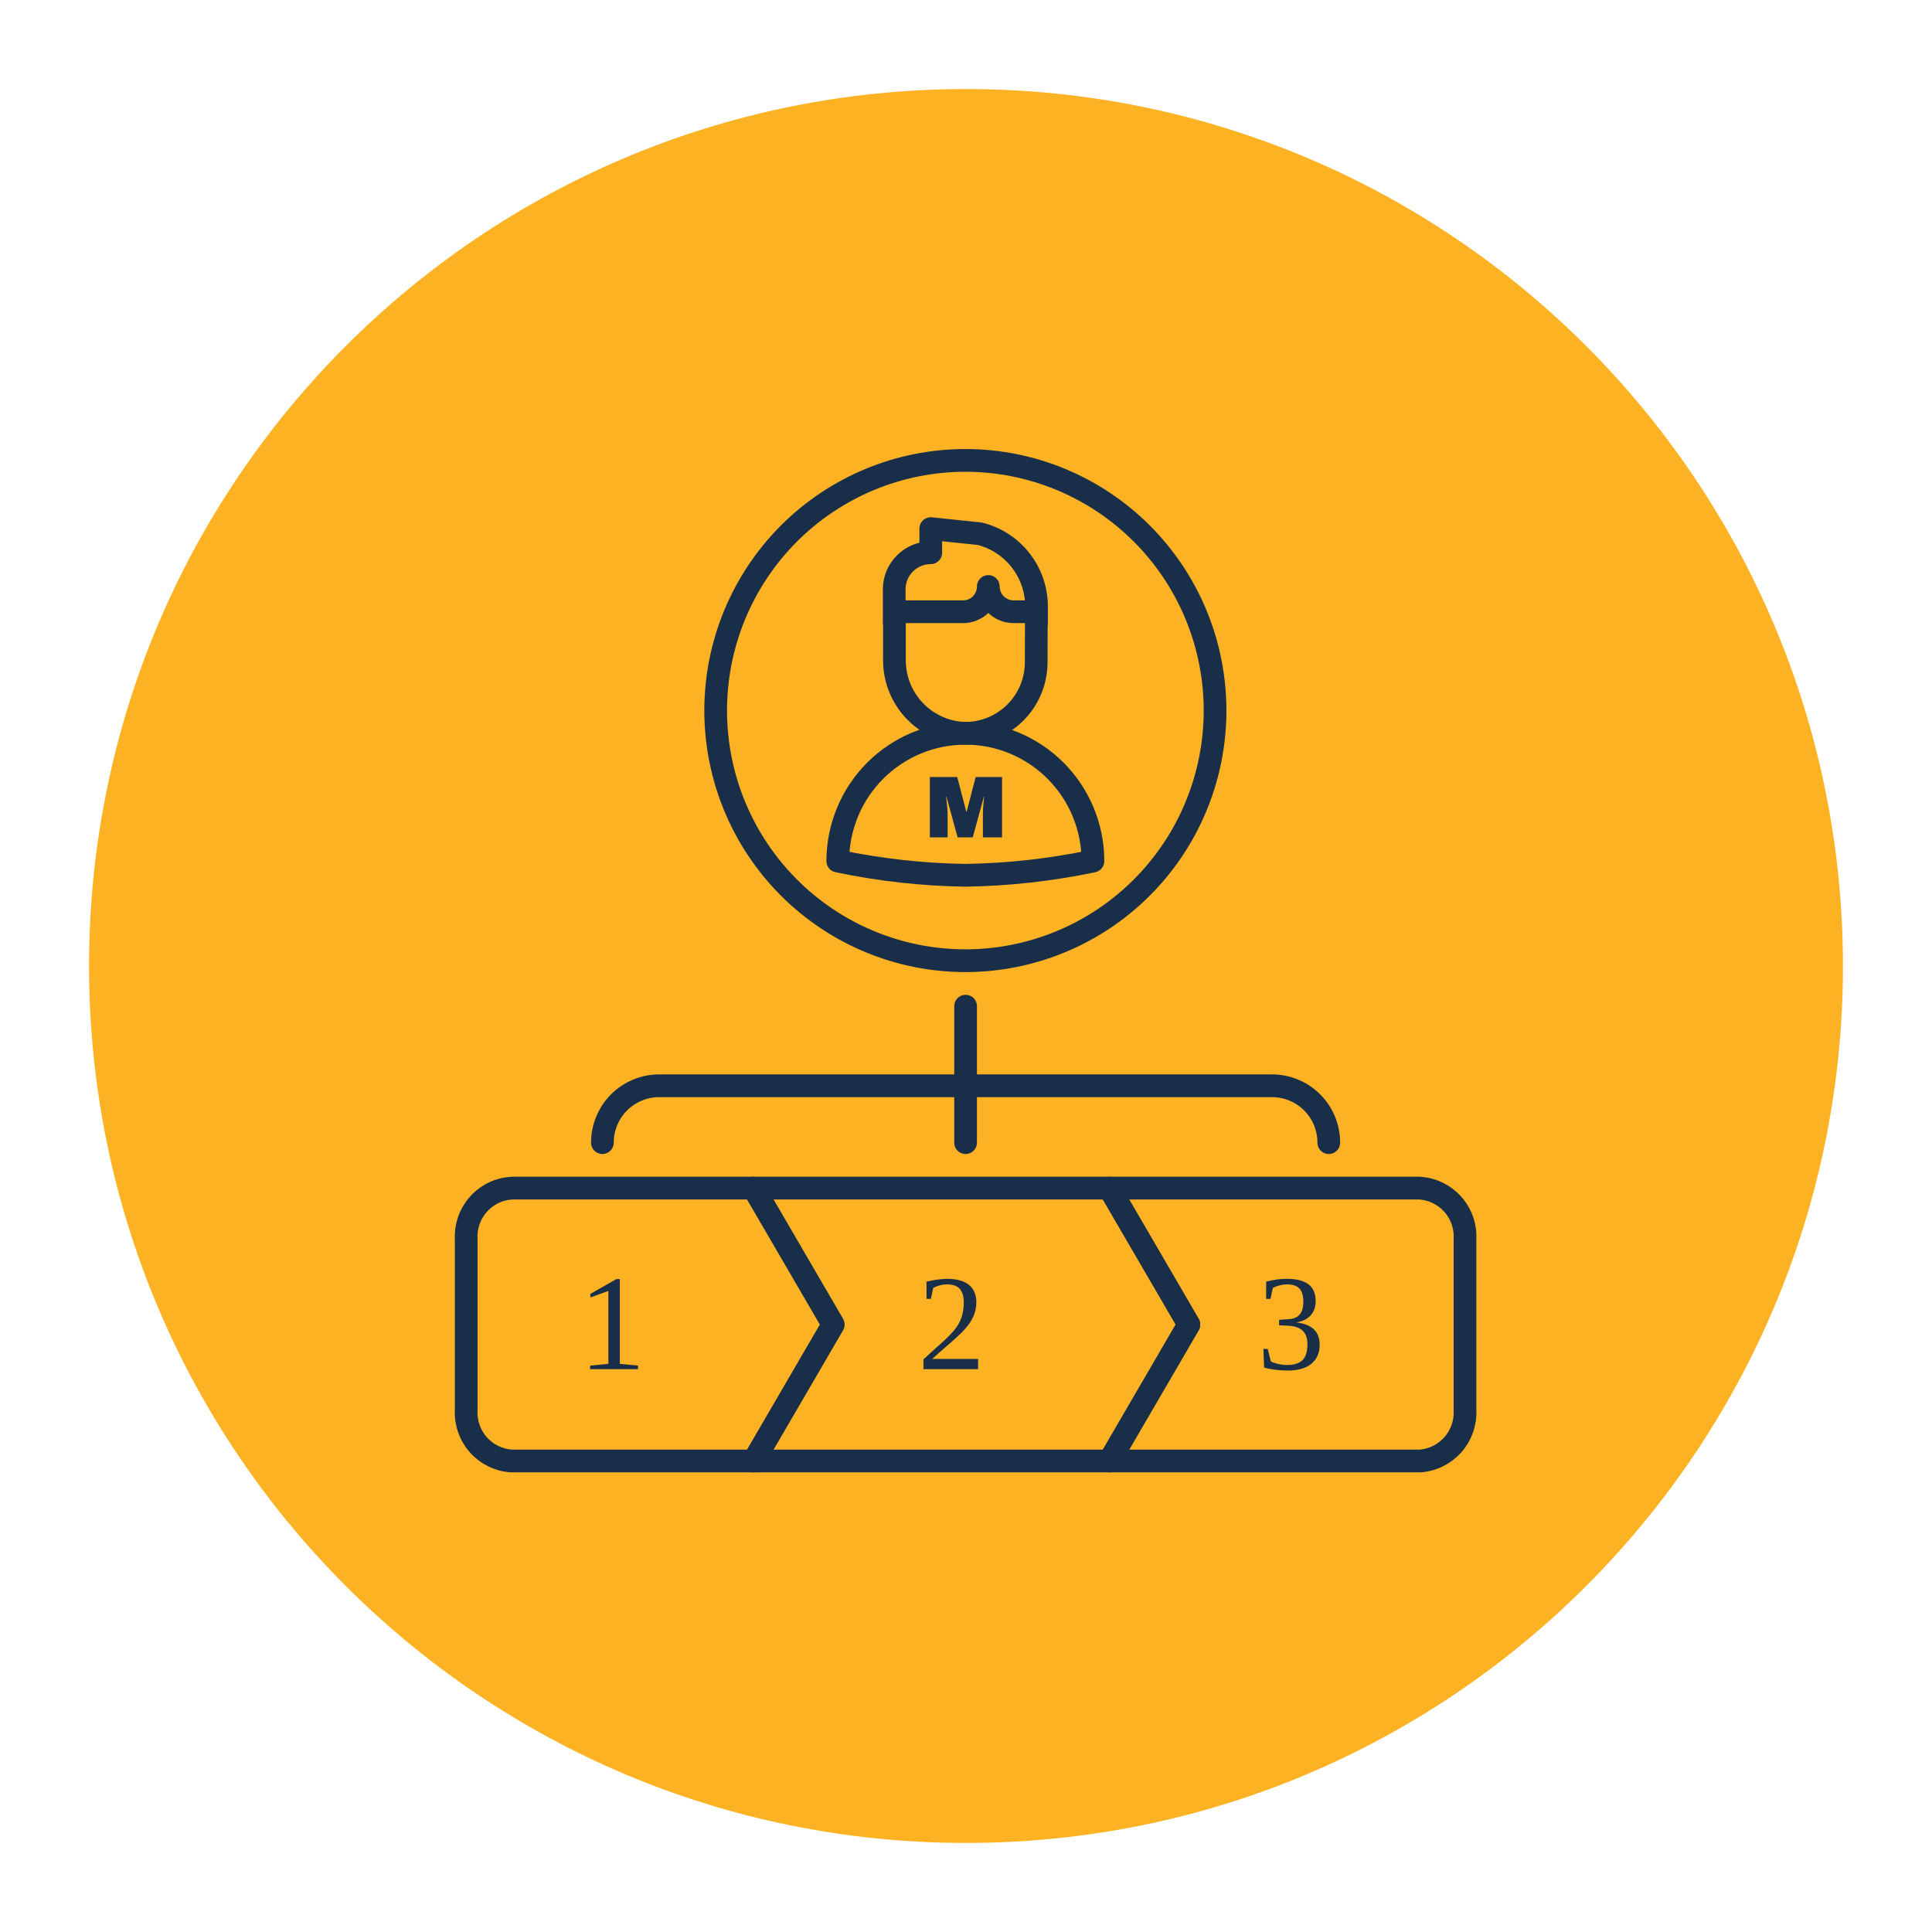
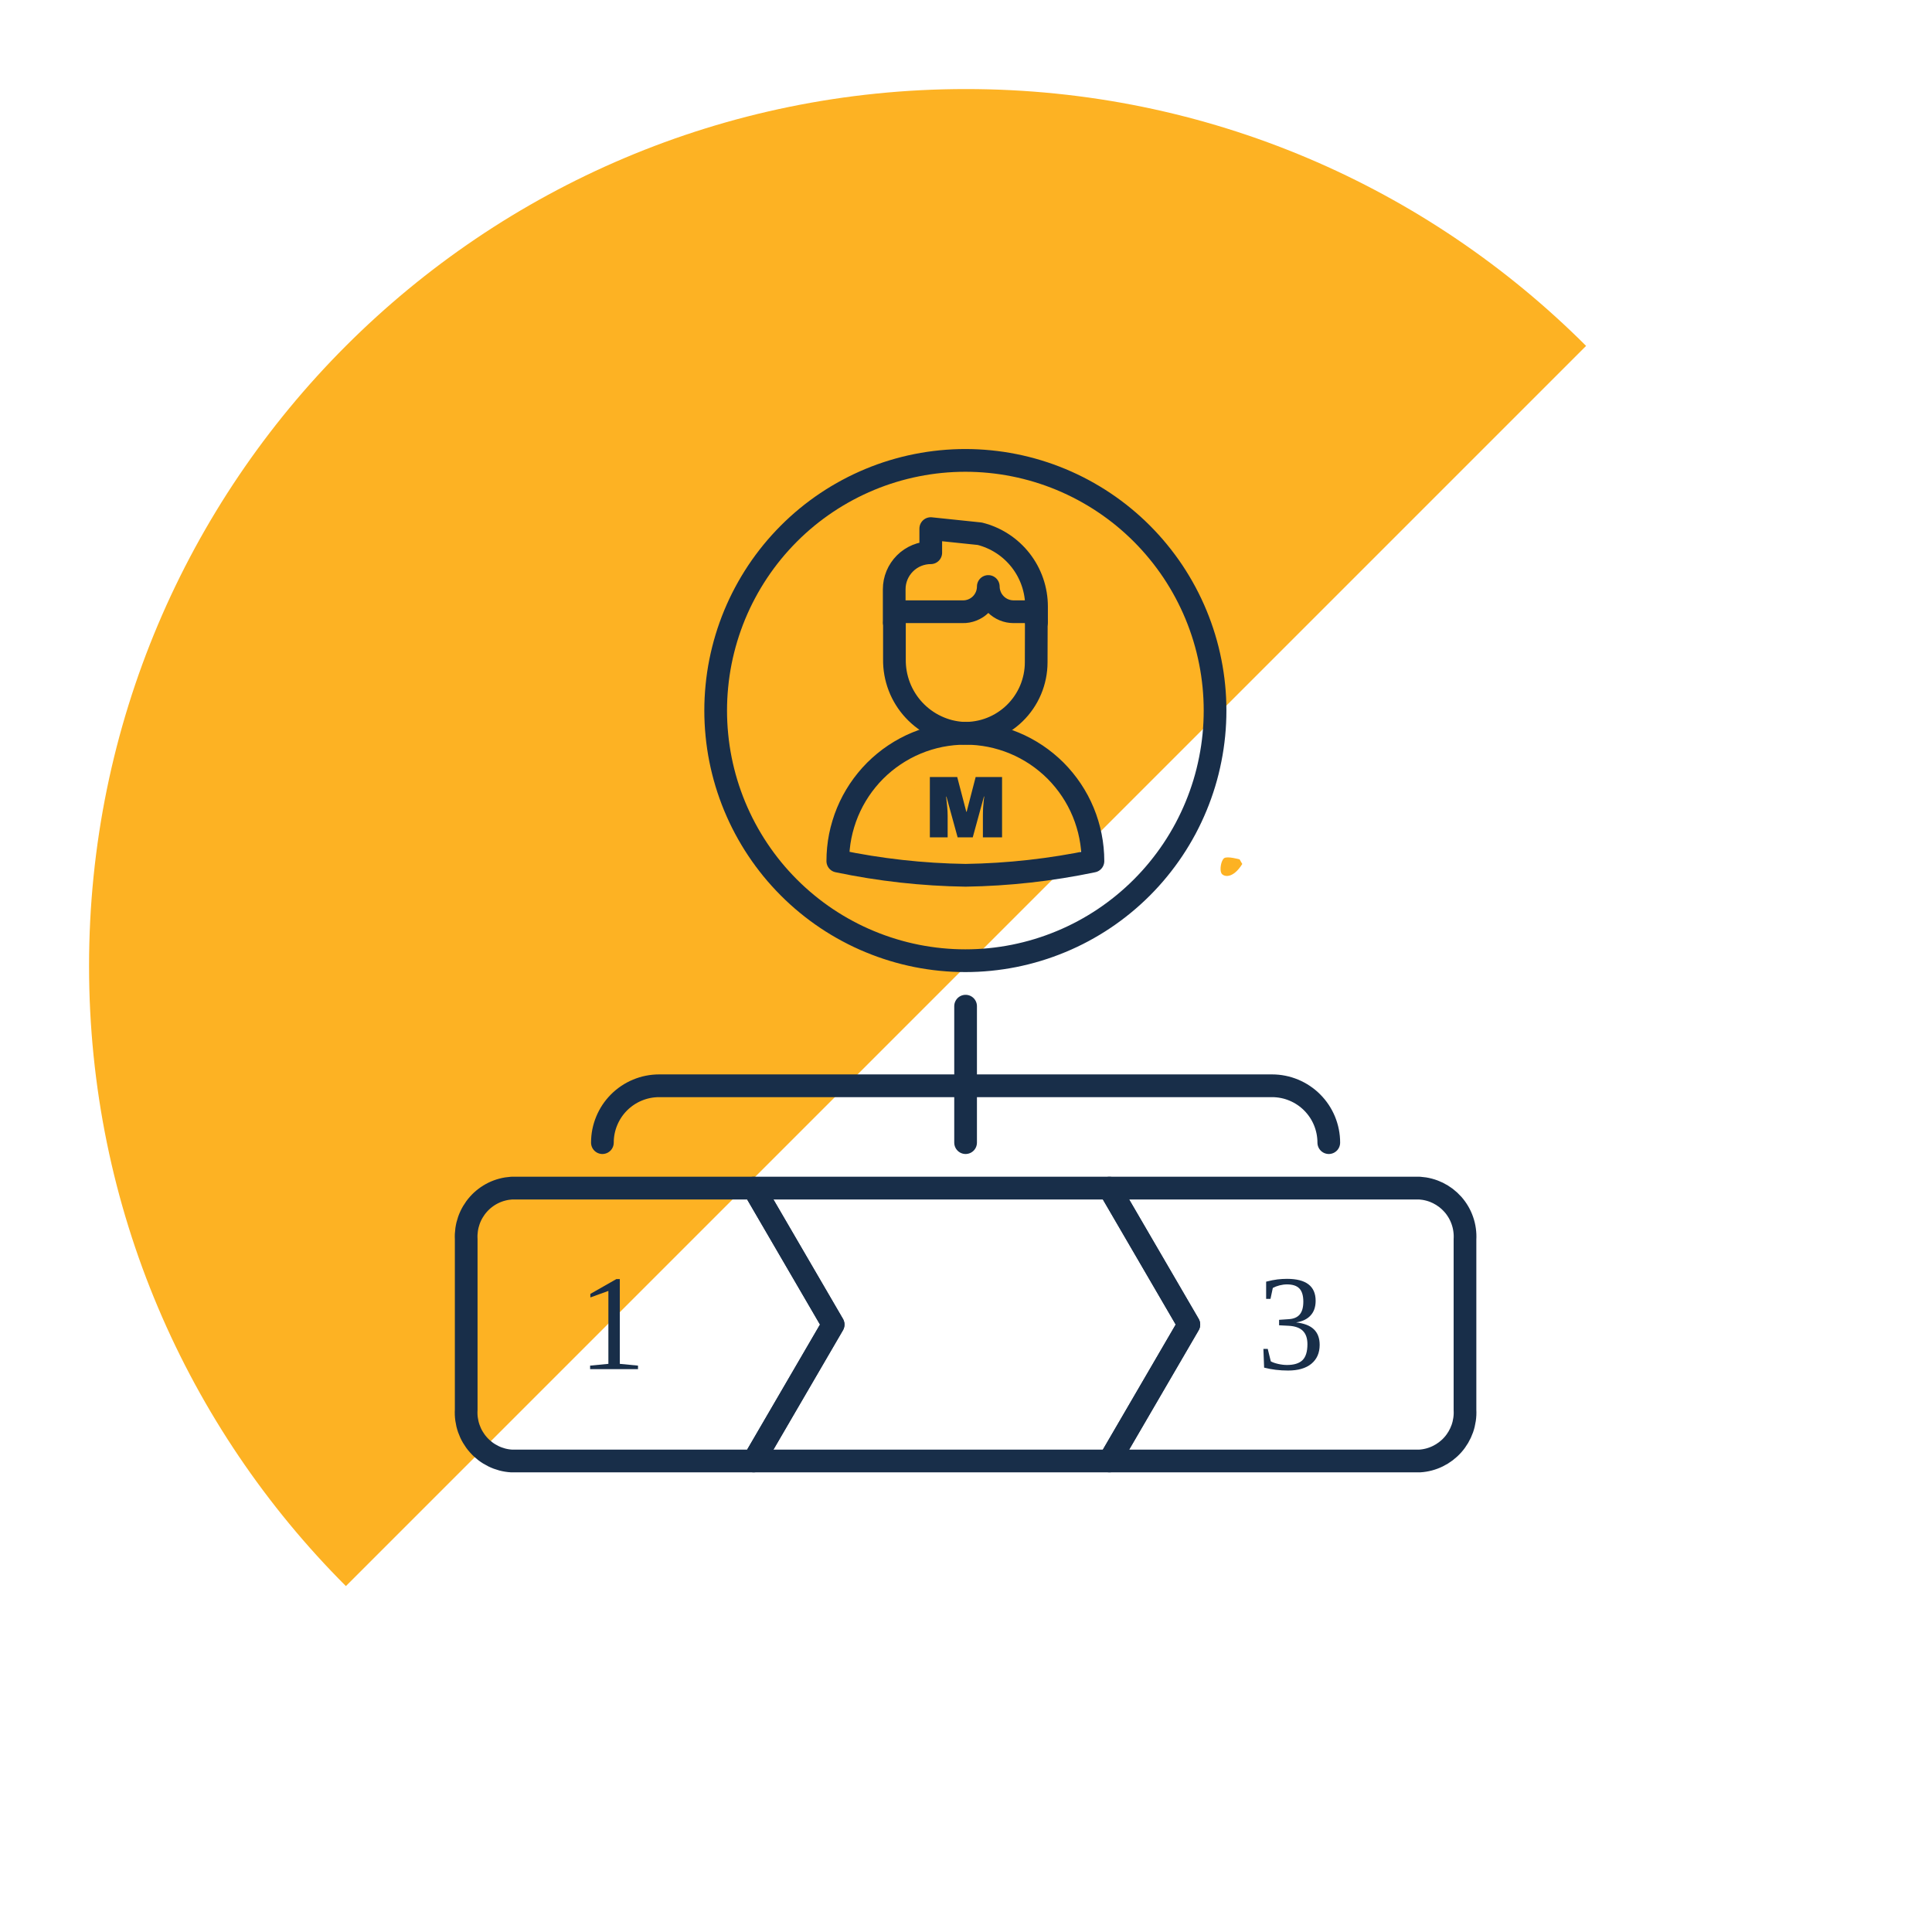
<svg xmlns="http://www.w3.org/2000/svg" width="500" zoomAndPan="magnify" viewBox="0 0 375 375" height="500" preserveAspectRatio="xMidYMid meet" version="1.0">
  <defs>
    <g />
    <clipPath id="1671a2443b">
      <path d="M 17.285 17.285 L 357.715 17.285 L 357.715 357.715 L 17.285 357.715 Z M 17.285 17.285 " clip-rule="nonzero" />
    </clipPath>
    <clipPath id="e9a9ef26ca">
      <path d="M 187.5 17.285 C 93.492 17.285 17.285 93.492 17.285 187.5 C 17.285 281.508 93.492 357.715 187.5 357.715 C 281.508 357.715 357.715 281.508 357.715 187.5 C 357.715 93.492 281.508 17.285 187.5 17.285 Z M 187.5 17.285 " clip-rule="nonzero" />
    </clipPath>
    <clipPath id="efe02d1418">
      <path d="M 175.289 146.773 L 197.27 146.773 L 197.27 166.652 L 175.289 166.652 Z M 175.289 146.773 " clip-rule="nonzero" />
    </clipPath>
    <clipPath id="aecc7ed86d">
      <path d="M 177.75 158.398 C 194.852 158.852 195.898 159.898 196.125 160.801 C 196.273 161.625 195.602 162.977 195 163.426 C 194.398 163.801 193.273 163.875 192.676 163.574 C 192 163.273 191.102 161.773 191.176 161.699 C 191.25 161.625 193.875 163.125 193.727 163.727 C 193.5 164.625 188.324 166.051 186.148 165.676 C 184.199 165.375 181.273 162.301 181.125 162.523 C 181.051 162.676 182.852 164.176 182.699 164.477 C 182.477 164.773 180.074 164.25 179.023 163.727 C 177.977 163.199 176.398 161.25 176.324 161.324 C 176.25 161.398 177.602 163.273 177.602 163.273 C 177.602 163.273 175.648 161.477 175.727 160.5 C 175.801 159.375 177.074 157.875 178.5 157.051 C 180.523 155.773 187.273 154.574 187.648 155.176 C 187.875 155.477 186.074 157.199 186.074 157.199 C 186.074 157.199 187.125 154.801 187.648 154.801 C 188.176 154.801 189.375 156.449 189.148 156.75 C 188.773 157.352 181.875 154.875 179.625 153.977 C 178.273 153.449 177.301 153.074 176.625 152.398 C 176.102 151.875 175.648 151.125 175.648 150.523 C 175.648 149.926 176.023 149.25 176.477 148.801 C 176.926 148.426 177.602 148.125 178.199 148.051 C 178.801 147.977 179.625 148.199 180.074 148.574 C 180.523 148.949 181.125 150.148 181.051 150.227 C 180.977 150.301 179.398 147.977 178.648 147.977 C 177.977 147.977 176.773 149.852 176.699 149.773 C 176.625 149.699 177.375 148.199 178.273 147.676 C 179.773 146.852 183.301 146.773 185.699 146.773 C 187.875 146.773 190.125 146.852 191.926 147.449 C 193.5 147.977 195.977 149.852 196.051 149.699 C 196.125 149.625 194.25 147.977 194.25 147.977 C 194.25 147.977 196.727 149.852 196.949 150.824 C 197.102 151.574 196.648 152.699 196.199 153.227 C 195.75 153.676 195 153.977 194.398 153.977 C 193.801 153.977 193.051 153.75 192.602 153.375 C 192.148 153 191.477 151.949 191.625 151.727 C 191.852 151.426 195.227 152.324 195.449 153 C 195.602 153.523 193.875 155.023 193.875 155.023 C 193.875 155.023 195.602 152.926 195.602 152.926 C 195.602 152.926 194.699 154.426 194.102 155.023 C 193.5 155.551 192.898 156.074 192.074 156.301 C 190.875 156.676 187.574 156.824 187.352 156.375 C 187.199 156 189.523 153.977 189.676 154.125 C 189.898 154.273 188.176 158.852 187.125 159.301 C 186.449 159.602 184.949 158.477 184.875 158.625 C 184.801 158.773 186.375 159.977 187.5 160.426 C 189.148 161.102 192.824 160.574 194.023 161.477 C 194.773 162 195.148 163.051 195.074 163.801 C 195 164.551 194.398 165.602 193.801 165.977 C 193.125 166.352 191.926 166.352 191.25 166.125 C 190.727 165.898 190.199 165.449 189.977 164.926 C 189.75 164.477 189.602 163.801 189.75 163.199 C 189.898 162.523 190.574 161.477 191.25 161.176 C 191.926 160.875 193.199 160.875 193.801 161.324 C 194.477 161.852 195.148 163.574 195 164.398 C 194.852 165.148 194.023 165.824 193.273 166.199 C 192.375 166.648 190.949 166.574 189.676 166.352 C 188.102 166.051 185.852 165.148 184.574 164.023 C 183.449 163.051 182.398 161.477 182.102 160.352 C 181.875 159.523 182.023 158.852 182.176 158.023 C 182.324 157.125 182.477 156.227 183.074 155.25 C 183.898 153.824 186.227 151.051 187.5 150.898 C 188.324 150.824 188.773 152.25 189.602 152.25 C 190.727 152.25 193.426 149.773 193.5 149.852 C 193.574 149.926 191.176 152.176 191.023 152.102 C 190.875 152.023 191.625 149.852 192.449 149.551 C 193.426 149.102 196.5 150 196.949 150.824 C 197.25 151.426 196.648 152.699 196.199 153.227 C 195.75 153.676 195 153.977 194.398 153.977 C 193.727 153.977 192.602 153.375 192.148 152.926 C 191.852 152.551 191.551 151.801 191.625 151.727 C 191.699 151.648 192.977 153 193.051 152.926 C 193.125 152.852 191.102 150.602 191.176 150.523 C 191.25 150.449 193.648 152.324 193.426 152.773 C 193.051 153.602 183.375 150.898 180.977 151.648 C 179.852 152.023 179.551 153.449 178.801 153.449 C 177.824 153.449 175.801 151.426 175.648 150.523 C 175.5 149.926 176.023 149.176 176.477 148.801 C 177 148.352 178.125 147.898 178.875 148.051 C 179.699 148.273 179.926 149.625 181.051 150.227 C 182.926 151.199 188.102 150.449 189.977 151.801 C 191.324 152.852 192.449 154.949 192.227 156.301 C 192 157.801 189.676 159.676 188.176 160.352 C 186.977 160.949 185.324 160.801 184.199 160.727 C 183.301 160.648 182.699 159.898 181.875 160.051 C 180.824 160.273 178.574 162.898 178.5 162.824 C 178.426 162.75 180.977 161.102 181.051 160.273 C 181.125 159.602 179.625 158.398 179.625 158.398 C 179.625 158.398 181.574 161.25 181.574 161.25 C 181.574 161.25 179.551 159.074 179.773 158.699 C 180.074 158.25 183.227 158.852 184.352 159.602 C 185.25 160.199 186.227 162.375 186.227 162.375 C 186.227 162.375 184.426 160.125 184.574 159.898 C 184.727 159.676 186 160.949 186.977 160.949 C 188.551 161.023 191.324 158.699 192.977 158.852 C 194.25 159 195.824 159.977 196.125 160.801 C 196.352 161.551 195.602 162.977 195 163.426 C 194.398 163.801 193.273 163.875 192.676 163.574 C 192.074 163.273 191.477 161.625 191.551 161.551 C 191.625 161.477 193.574 162.824 193.426 163.199 C 193.051 164.176 179.625 163.727 177.227 162.977 C 176.477 162.75 176.176 162.449 175.875 162 C 175.574 161.551 175.352 160.949 175.5 160.426 C 175.727 159.75 177.75 158.398 177.75 158.398 " clip-rule="nonzero" />
    </clipPath>
    <clipPath id="631d57fb1c">
      <path d="M 236.664 166.109 L 241.141 166.109 L 241.141 170.715 L 236.664 170.715 Z M 236.664 166.109 " clip-rule="nonzero" />
    </clipPath>
    <clipPath id="62bdb18142">
      <path d="M 241.125 167.699 C 239.25 170.699 237.449 170.176 237.074 169.5 C 236.699 168.824 237 167.023 237.602 166.574 C 238.199 166.125 240.602 166.801 240.602 166.801 " clip-rule="nonzero" />
    </clipPath>
  </defs>
  <g clip-path="url(#1671a2443b)">
    <g clip-path="url(#e9a9ef26ca)">
-       <path fill="#fdb223" d="M 17.285 17.285 L 357.715 17.285 L 357.715 357.715 L 17.285 357.715 Z M 17.285 17.285 " fill-opacity="1" fill-rule="nonzero" />
+       <path fill="#fdb223" d="M 17.285 17.285 L 357.715 17.285 L 17.285 357.715 Z M 17.285 17.285 " fill-opacity="1" fill-rule="nonzero" />
    </g>
  </g>
  <path stroke-linecap="round" transform="matrix(2.203, 0, 0, 2.207, 81.677, 80.535)" fill="none" stroke-linejoin="round" d="M 54.22 21.761 C 54.22 22.178 54.177 22.591 54.094 23 C 54.01 23.41 53.888 23.807 53.725 24.191 C 53.562 24.575 53.363 24.939 53.126 25.284 C 52.89 25.63 52.622 25.946 52.322 26.238 C 52.023 26.529 51.696 26.787 51.345 27.012 C 50.994 27.238 50.624 27.426 50.235 27.578 C 49.845 27.729 49.445 27.84 49.033 27.911 C 48.622 27.982 48.207 28.012 47.79 27.999 C 47.381 27.976 46.977 27.914 46.578 27.814 C 46.181 27.713 45.796 27.575 45.425 27.399 C 45.053 27.226 44.702 27.017 44.37 26.775 C 44.039 26.534 43.732 26.261 43.454 25.962 C 43.173 25.661 42.925 25.338 42.707 24.989 C 42.489 24.64 42.306 24.276 42.159 23.892 C 42.012 23.509 41.902 23.116 41.829 22.711 C 41.757 22.308 41.725 21.9 41.73 21.49 L 41.73 18.309 C 41.73 18.177 41.755 18.049 41.806 17.927 C 41.856 17.805 41.929 17.697 42.023 17.603 C 42.117 17.509 42.225 17.437 42.347 17.386 C 42.47 17.336 42.597 17.309 42.73 17.309 L 47.73 17.309 C 47.877 17.313 48.024 17.302 48.17 17.276 C 48.315 17.249 48.457 17.21 48.595 17.155 C 48.732 17.101 48.863 17.033 48.987 16.954 C 49.111 16.872 49.227 16.78 49.333 16.678 C 49.438 16.575 49.532 16.462 49.615 16.34 C 49.698 16.217 49.769 16.088 49.826 15.952 C 49.884 15.816 49.927 15.674 49.955 15.529 C 49.985 15.384 50 15.239 50 15.09 C 50.001 15.235 50.016 15.38 50.044 15.524 C 50.074 15.667 50.117 15.805 50.173 15.94 C 50.228 16.076 50.298 16.203 50.379 16.324 C 50.461 16.446 50.553 16.557 50.657 16.66 C 50.76 16.763 50.872 16.855 50.994 16.936 C 51.115 17.017 51.244 17.085 51.379 17.141 C 51.514 17.196 51.652 17.239 51.796 17.267 C 51.939 17.295 52.085 17.309 52.23 17.309 L 53.23 17.309 C 53.363 17.309 53.491 17.336 53.613 17.386 C 53.735 17.437 53.844 17.509 53.938 17.603 C 54.032 17.697 54.103 17.805 54.154 17.927 C 54.205 18.049 54.23 18.177 54.23 18.309 Z M 54.22 21.761 " stroke="#182e49" stroke-width="2" stroke-opacity="1" stroke-miterlimit="4" />
  <path stroke-linecap="round" transform="matrix(2.203, 0, 0, 2.207, 81.677, 80.535)" fill="none" stroke-linejoin="round" d="M 59.22 39.24 C 59.22 38.872 59.202 38.505 59.166 38.139 C 59.129 37.773 59.076 37.408 59.003 37.047 C 58.932 36.686 58.844 36.33 58.735 35.978 C 58.629 35.626 58.505 35.279 58.365 34.939 C 58.223 34.599 58.067 34.266 57.893 33.941 C 57.72 33.617 57.53 33.302 57.326 32.996 C 57.122 32.69 56.902 32.394 56.668 32.109 C 56.436 31.824 56.188 31.553 55.929 31.291 C 55.668 31.031 55.395 30.785 55.111 30.552 C 54.826 30.318 54.53 30.098 54.225 29.895 C 53.918 29.69 53.603 29.5 53.278 29.327 C 52.954 29.153 52.622 28.996 52.282 28.856 C 51.941 28.714 51.595 28.591 51.243 28.484 C 50.89 28.376 50.533 28.288 50.173 28.215 C 49.812 28.145 49.448 28.09 49.081 28.054 C 48.716 28.019 48.349 27.999 47.98 27.999 C 47.611 27.999 47.244 28.019 46.879 28.054 C 46.512 28.09 46.149 28.145 45.787 28.215 C 45.427 28.288 45.069 28.376 44.718 28.484 C 44.365 28.591 44.019 28.714 43.679 28.856 C 43.338 28.996 43.007 29.153 42.682 29.327 C 42.356 29.5 42.042 29.69 41.735 29.895 C 41.429 30.098 41.134 30.318 40.849 30.552 C 40.565 30.785 40.292 31.031 40.032 31.291 C 39.771 31.553 39.524 31.824 39.292 32.109 C 39.058 32.394 38.838 32.69 38.634 32.996 C 38.431 33.302 38.241 33.617 38.067 33.941 C 37.893 34.266 37.737 34.599 37.595 34.939 C 37.455 35.279 37.331 35.626 37.225 35.978 C 37.117 36.33 37.028 36.686 36.955 37.047 C 36.884 37.408 36.829 37.773 36.794 38.139 C 36.759 38.505 36.741 38.872 36.741 39.24 C 40.454 40.017 44.207 40.433 48 40.489 C 51.78 40.431 55.519 40.013 59.22 39.24 Z M 59.22 39.24 " stroke="#182e49" stroke-width="2" stroke-opacity="1" stroke-miterlimit="4" />
  <path stroke-linecap="round" transform="matrix(2.203, 0, 0, 2.207, 81.677, 80.535)" fill="none" stroke-linejoin="round" d="M 69.98 25.999 C 69.98 26.72 69.945 27.44 69.874 28.157 C 69.803 28.874 69.698 29.585 69.556 30.291 C 69.416 30.999 69.243 31.697 69.033 32.387 C 68.824 33.075 68.581 33.753 68.305 34.419 C 68.03 35.084 67.721 35.735 67.383 36.371 C 67.042 37.006 66.673 37.624 66.273 38.222 C 65.872 38.822 65.443 39.399 64.985 39.957 C 64.53 40.514 64.046 41.047 63.537 41.556 C 63.026 42.066 62.494 42.549 61.936 43.006 C 61.379 43.463 60.801 43.893 60.202 44.293 C 59.604 44.693 58.985 45.063 58.351 45.402 C 57.716 45.742 57.065 46.05 56.399 46.324 C 55.734 46.601 55.056 46.843 54.367 47.052 C 53.677 47.263 52.978 47.436 52.273 47.578 C 51.565 47.717 50.854 47.824 50.136 47.894 C 49.42 47.965 48.7 48.001 47.98 48.001 C 47.26 48.001 46.54 47.965 45.824 47.894 C 45.106 47.824 44.395 47.717 43.688 47.578 C 42.982 47.436 42.283 47.263 41.594 47.052 C 40.904 46.843 40.227 46.601 39.562 46.324 C 38.895 46.05 38.244 45.742 37.61 45.402 C 36.973 45.063 36.356 44.693 35.757 44.293 C 35.159 43.893 34.579 43.463 34.023 43.006 C 33.466 42.549 32.932 42.066 32.423 41.556 C 31.915 41.047 31.431 40.514 30.973 39.957 C 30.517 39.399 30.088 38.822 29.688 38.222 C 29.287 37.624 28.918 37.006 28.578 36.371 C 28.237 35.735 27.931 35.084 27.654 34.419 C 27.379 33.753 27.136 33.075 26.927 32.387 C 26.718 31.697 26.544 30.999 26.402 30.291 C 26.262 29.585 26.156 28.874 26.087 28.157 C 26.016 27.44 25.98 26.72 25.98 25.999 C 25.98 25.279 26.016 24.561 26.087 23.844 C 26.156 23.127 26.262 22.415 26.402 21.708 C 26.544 21.001 26.718 20.304 26.927 19.614 C 27.136 18.924 27.379 18.247 27.654 17.58 C 27.931 16.915 28.237 16.265 28.578 15.63 C 28.918 14.994 29.287 14.377 29.688 13.777 C 30.088 13.179 30.517 12.6 30.973 12.044 C 31.431 11.487 31.915 10.954 32.423 10.444 C 32.932 9.934 33.466 9.451 34.023 8.993 C 34.579 8.536 35.159 8.108 35.757 7.708 C 36.356 7.308 36.973 6.938 37.61 6.598 C 38.244 6.258 38.895 5.951 39.562 5.674 C 40.227 5.398 40.904 5.156 41.594 4.947 C 42.283 4.738 42.982 4.563 43.688 4.423 C 44.395 4.282 45.106 4.177 45.824 4.106 C 46.54 4.036 47.26 4 47.98 4 C 48.7 4 49.42 4.036 50.136 4.106 C 50.854 4.177 51.565 4.282 52.273 4.423 C 52.978 4.563 53.677 4.738 54.367 4.947 C 55.056 5.156 55.734 5.398 56.399 5.674 C 57.065 5.951 57.716 6.258 58.351 6.598 C 58.985 6.938 59.604 7.308 60.202 7.708 C 60.801 8.108 61.379 8.536 61.936 8.993 C 62.494 9.451 63.026 9.934 63.537 10.444 C 64.046 10.954 64.53 11.487 64.985 12.044 C 65.443 12.6 65.872 13.179 66.273 13.777 C 66.673 14.377 67.042 14.994 67.383 15.63 C 67.721 16.265 68.03 16.915 68.305 17.58 C 68.581 18.247 68.824 18.924 69.033 19.614 C 69.243 20.304 69.416 21.001 69.556 21.708 C 69.698 22.415 69.803 23.127 69.874 23.844 C 69.945 24.561 69.98 25.279 69.98 25.999 Z M 69.98 25.999 " stroke="#182e49" stroke-width="2" stroke-opacity="1" stroke-miterlimit="4" />
  <path stroke-linecap="round" transform="matrix(2.203, 0, 0, 2.207, 81.677, 80.535)" fill="none" stroke-linejoin="round" d="M 29.329 68 L 8 68 C 7.721 68.018 7.448 68.062 7.179 68.133 C 6.907 68.203 6.649 68.299 6.397 68.421 C 6.147 68.543 5.909 68.688 5.688 68.857 C 5.464 69.025 5.26 69.214 5.076 69.421 C 4.89 69.63 4.727 69.855 4.585 70.094 C 4.443 70.334 4.326 70.586 4.234 70.849 C 4.142 71.113 4.076 71.382 4.037 71.658 C 3.998 71.934 3.985 72.212 4 72.49 L 4 87.49 C 3.984 87.769 3.994 88.047 4.033 88.325 C 4.072 88.601 4.136 88.872 4.228 89.137 C 4.321 89.401 4.436 89.654 4.578 89.895 C 4.72 90.137 4.883 90.362 5.069 90.571 C 5.253 90.781 5.459 90.969 5.681 91.139 C 5.904 91.309 6.142 91.454 6.392 91.576 C 6.643 91.7 6.906 91.796 7.175 91.868 C 7.446 91.939 7.721 91.983 8 91.999 L 29.329 91.999 L 36.329 80 Z M 29.329 68 " stroke="#182e49" stroke-width="2" stroke-opacity="1" stroke-miterlimit="4" />
  <path stroke-linecap="round" transform="matrix(2.203, 0, 0, 2.207, 81.677, 80.535)" fill="none" stroke-linejoin="round" d="M 60.67 68 L 29.329 68 L 36.329 80 L 29.329 91.999 L 60.67 91.999 L 67.67 80 Z M 60.67 68 " stroke="#182e49" stroke-width="2" stroke-opacity="1" stroke-miterlimit="4" />
  <path stroke-linecap="round" transform="matrix(2.203, 0, 0, 2.207, 81.677, 80.535)" fill="none" stroke-linejoin="round" d="M 88 68 L 60.67 68 L 67.67 80 L 60.67 91.999 L 88 91.999 C 88.278 91.983 88.553 91.939 88.822 91.868 C 89.092 91.797 89.353 91.7 89.603 91.578 C 89.854 91.456 90.09 91.311 90.312 91.143 C 90.535 90.974 90.739 90.787 90.925 90.578 C 91.11 90.371 91.273 90.146 91.415 89.905 C 91.556 89.665 91.673 89.413 91.766 89.151 C 91.858 88.888 91.923 88.619 91.962 88.343 C 92.003 88.067 92.016 87.789 92 87.511 L 92 72.51 C 92.016 72.23 92.005 71.952 91.966 71.676 C 91.929 71.398 91.863 71.127 91.771 70.864 C 91.681 70.6 91.564 70.347 91.422 70.104 C 91.282 69.864 91.117 69.637 90.932 69.428 C 90.746 69.219 90.542 69.03 90.319 68.86 C 90.095 68.692 89.86 68.547 89.608 68.423 C 89.356 68.301 89.095 68.203 88.824 68.133 C 88.555 68.062 88.28 68.018 88 68 Z M 88 68 " stroke="#182e49" stroke-width="2" stroke-opacity="1" stroke-miterlimit="4" />
  <g fill="#182e49" fill-opacity="1">
    <g transform="translate(112.212, 265.754)">
      <g>
        <path d="M 8.094 -1.031 L 11.625 -0.688 L 11.625 0 L 2.328 0 L 2.328 -0.688 L 5.875 -1.031 L 5.875 -15.188 L 2.375 -13.922 L 2.375 -14.609 L 7.422 -17.484 L 8.094 -17.484 Z M 8.094 -1.031 " />
      </g>
    </g>
  </g>
  <g fill="#182e49" fill-opacity="1">
    <g transform="translate(178.085, 265.754)">
      <g>
-         <path d="M 11.766 0 L 1.156 0 L 1.156 -1.906 L 3.562 -4.094 C 5.102 -5.438 6.234 -6.523 6.953 -7.359 C 7.68 -8.203 8.203 -9.066 8.516 -9.953 C 8.828 -10.848 8.984 -11.867 8.984 -13.016 C 8.984 -14.129 8.727 -14.977 8.219 -15.562 C 7.719 -16.156 6.891 -16.453 5.734 -16.453 C 5.273 -16.453 4.805 -16.391 4.328 -16.266 C 3.848 -16.141 3.422 -15.973 3.047 -15.766 L 2.594 -13.641 L 1.75 -13.641 L 1.75 -16.984 C 3.312 -17.348 4.641 -17.531 5.734 -17.531 C 7.629 -17.531 9.051 -17.133 10 -16.344 C 10.945 -15.562 11.422 -14.453 11.422 -13.016 C 11.422 -12.047 11.234 -11.129 10.859 -10.266 C 10.484 -9.41 9.91 -8.555 9.141 -7.703 C 8.367 -6.859 7.086 -5.676 5.297 -4.156 C 4.523 -3.5 3.711 -2.773 2.859 -1.984 L 11.766 -1.984 Z M 11.766 0 " />
-       </g>
+         </g>
    </g>
  </g>
  <g fill="#182e49" fill-opacity="1">
    <g transform="translate(243.959, 265.754)">
      <g>
        <path d="M 12.188 -4.719 C 12.188 -3.156 11.648 -1.93 10.578 -1.047 C 9.516 -0.172 8.004 0.266 6.047 0.266 C 4.422 0.266 2.875 0.078 1.406 -0.297 L 1.266 -3.938 L 2.109 -3.938 L 2.703 -1.516 C 3.035 -1.328 3.508 -1.16 4.125 -1.016 C 4.738 -0.879 5.312 -0.812 5.844 -0.812 C 7.195 -0.812 8.195 -1.117 8.844 -1.734 C 9.488 -2.359 9.812 -3.395 9.812 -4.844 C 9.812 -5.988 9.516 -6.852 8.922 -7.438 C 8.328 -8.031 7.406 -8.359 6.156 -8.422 L 4.312 -8.516 L 4.312 -9.578 L 6.156 -9.703 C 7.125 -9.754 7.844 -10.055 8.312 -10.609 C 8.781 -11.16 9.016 -11.992 9.016 -13.109 C 9.016 -14.273 8.758 -15.125 8.25 -15.656 C 7.75 -16.188 6.945 -16.453 5.844 -16.453 C 5.383 -16.453 4.906 -16.391 4.406 -16.266 C 3.914 -16.141 3.477 -15.973 3.094 -15.766 L 2.641 -13.641 L 1.797 -13.641 L 1.797 -16.984 C 2.648 -17.203 3.383 -17.348 4 -17.422 C 4.625 -17.492 5.238 -17.531 5.844 -17.531 C 9.551 -17.531 11.406 -16.109 11.406 -13.266 C 11.406 -12.066 11.07 -11.113 10.406 -10.406 C 9.75 -9.695 8.816 -9.254 7.609 -9.078 C 9.18 -8.898 10.336 -8.445 11.078 -7.719 C 11.816 -7 12.188 -6 12.188 -4.719 Z M 12.188 -4.719 " />
      </g>
    </g>
  </g>
  <path stroke-linecap="round" transform="matrix(2.203, 0, 0, 2.207, 81.677, 80.535)" fill="none" stroke-linejoin="round" d="M 48 52 L 48 64 " stroke="#182e49" stroke-width="2" stroke-opacity="1" stroke-miterlimit="4" />
  <path stroke-linecap="round" transform="matrix(2.203, 0, 0, 2.207, 81.677, 80.535)" fill="none" stroke-linejoin="round" d="M 16 64 C 16 63.671 16.032 63.347 16.095 63.025 C 16.161 62.703 16.255 62.389 16.381 62.087 C 16.507 61.782 16.661 61.496 16.842 61.221 C 17.024 60.949 17.232 60.697 17.464 60.464 C 17.696 60.232 17.95 60.025 18.221 59.843 C 18.494 59.66 18.783 59.506 19.087 59.381 C 19.39 59.255 19.702 59.159 20.024 59.096 C 20.347 59.032 20.672 59 21 59 L 75 59 C 75.328 59 75.654 59.032 75.975 59.096 C 76.298 59.159 76.61 59.255 76.913 59.381 C 77.216 59.506 77.505 59.66 77.778 59.843 C 78.051 60.025 78.303 60.232 78.535 60.464 C 78.767 60.697 78.975 60.949 79.157 61.221 C 79.34 61.496 79.494 61.782 79.62 62.087 C 79.744 62.389 79.84 62.703 79.904 63.025 C 79.968 63.347 80 63.671 80 64 " stroke="#182e49" stroke-width="2" stroke-opacity="1" stroke-miterlimit="4" />
  <path stroke-linecap="round" transform="matrix(2.203, 0, 0, 2.207, 81.677, 80.535)" fill="none" stroke-linejoin="round" d="M 54.25 18.23 L 54.25 16.849 C 54.25 16.485 54.22 16.122 54.159 15.761 C 54.099 15.402 54.009 15.048 53.89 14.702 C 53.771 14.357 53.624 14.025 53.45 13.702 C 53.276 13.382 53.076 13.078 52.851 12.789 C 52.626 12.503 52.379 12.235 52.11 11.988 C 51.84 11.741 51.553 11.518 51.246 11.319 C 50.939 11.12 50.618 10.947 50.283 10.802 C 49.95 10.657 49.604 10.538 49.25 10.45 L 44.931 10 L 44.931 12.12 C 44.72 12.12 44.51 12.14 44.303 12.182 C 44.095 12.223 43.895 12.283 43.7 12.364 C 43.505 12.444 43.321 12.543 43.145 12.66 C 42.968 12.777 42.806 12.911 42.657 13.06 C 42.507 13.209 42.374 13.37 42.257 13.545 C 42.138 13.722 42.039 13.906 41.957 14.101 C 41.877 14.295 41.815 14.497 41.773 14.702 C 41.732 14.91 41.711 15.118 41.711 15.331 L 41.711 18.23 " stroke="#182e49" stroke-width="2" stroke-opacity="1" stroke-miterlimit="4" />
  <path stroke-linecap="round" transform="matrix(2.203, 0, 0, 2.207, 81.677, 80.535)" fill="none" stroke-linejoin="round" d="M 46.17 31.61 L 50.01 31.61 L 46.211 36.659 L 50.01 36.659 " stroke="#182e49" stroke-width="2" stroke-opacity="1" stroke-miterlimit="4" />
  <g clip-path="url(#efe02d1418)">
    <g clip-path="url(#aecc7ed86d)">
      <path fill="#fdb223" d="M 172.5 143.773 L 199.949 143.773 L 199.949 169.352 L 172.5 169.352 Z M 172.5 143.773 " fill-opacity="1" fill-rule="nonzero" />
    </g>
  </g>
  <g fill="#182e49" fill-opacity="1">
    <g transform="translate(179.468, 162.525)">
      <g>
        <path d="M 11.312 0 L 11.312 -4.219 C 11.312 -4.738 11.328 -5.27 11.359 -5.812 C 11.398 -6.363 11.441 -6.828 11.484 -7.203 C 11.535 -7.578 11.566 -7.816 11.578 -7.922 L 11.516 -7.922 L 9.344 0 L 6.406 0 L 4.234 -7.906 L 4.172 -7.906 C 4.18 -7.801 4.207 -7.562 4.25 -7.188 C 4.301 -6.82 4.348 -6.363 4.391 -5.812 C 4.441 -5.27 4.469 -4.738 4.469 -4.219 L 4.469 0 L 1.016 0 L 1.016 -11.703 L 6.328 -11.703 L 8.094 -4.953 L 8.156 -4.953 L 9.906 -11.703 L 15.031 -11.703 L 15.031 0 Z M 11.312 0 " />
      </g>
    </g>
  </g>
  <g clip-path="url(#631d57fb1c)">
    <g clip-path="url(#62bdb18142)">
      <path fill="#fdb223" d="M 234.074 163.574 L 244.125 163.574 L 244.125 173.398 L 234.074 173.398 Z M 234.074 163.574 " fill-opacity="1" fill-rule="nonzero" />
    </g>
  </g>
</svg>